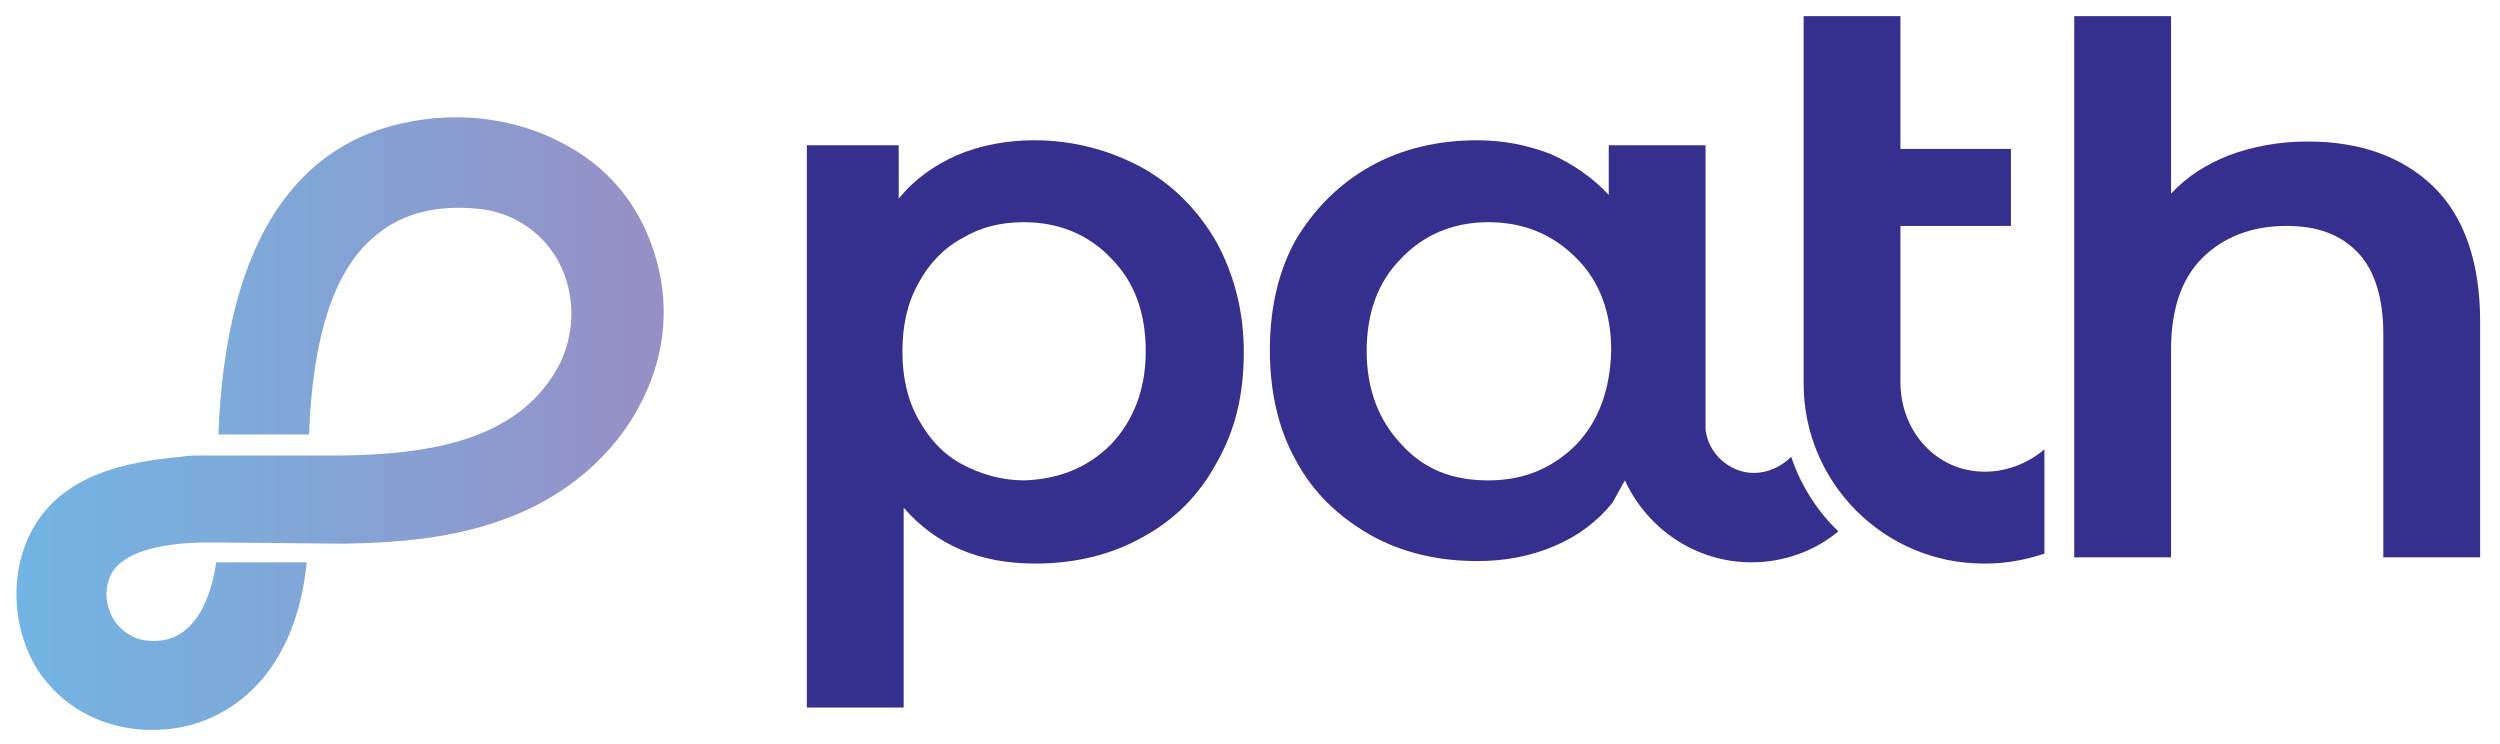
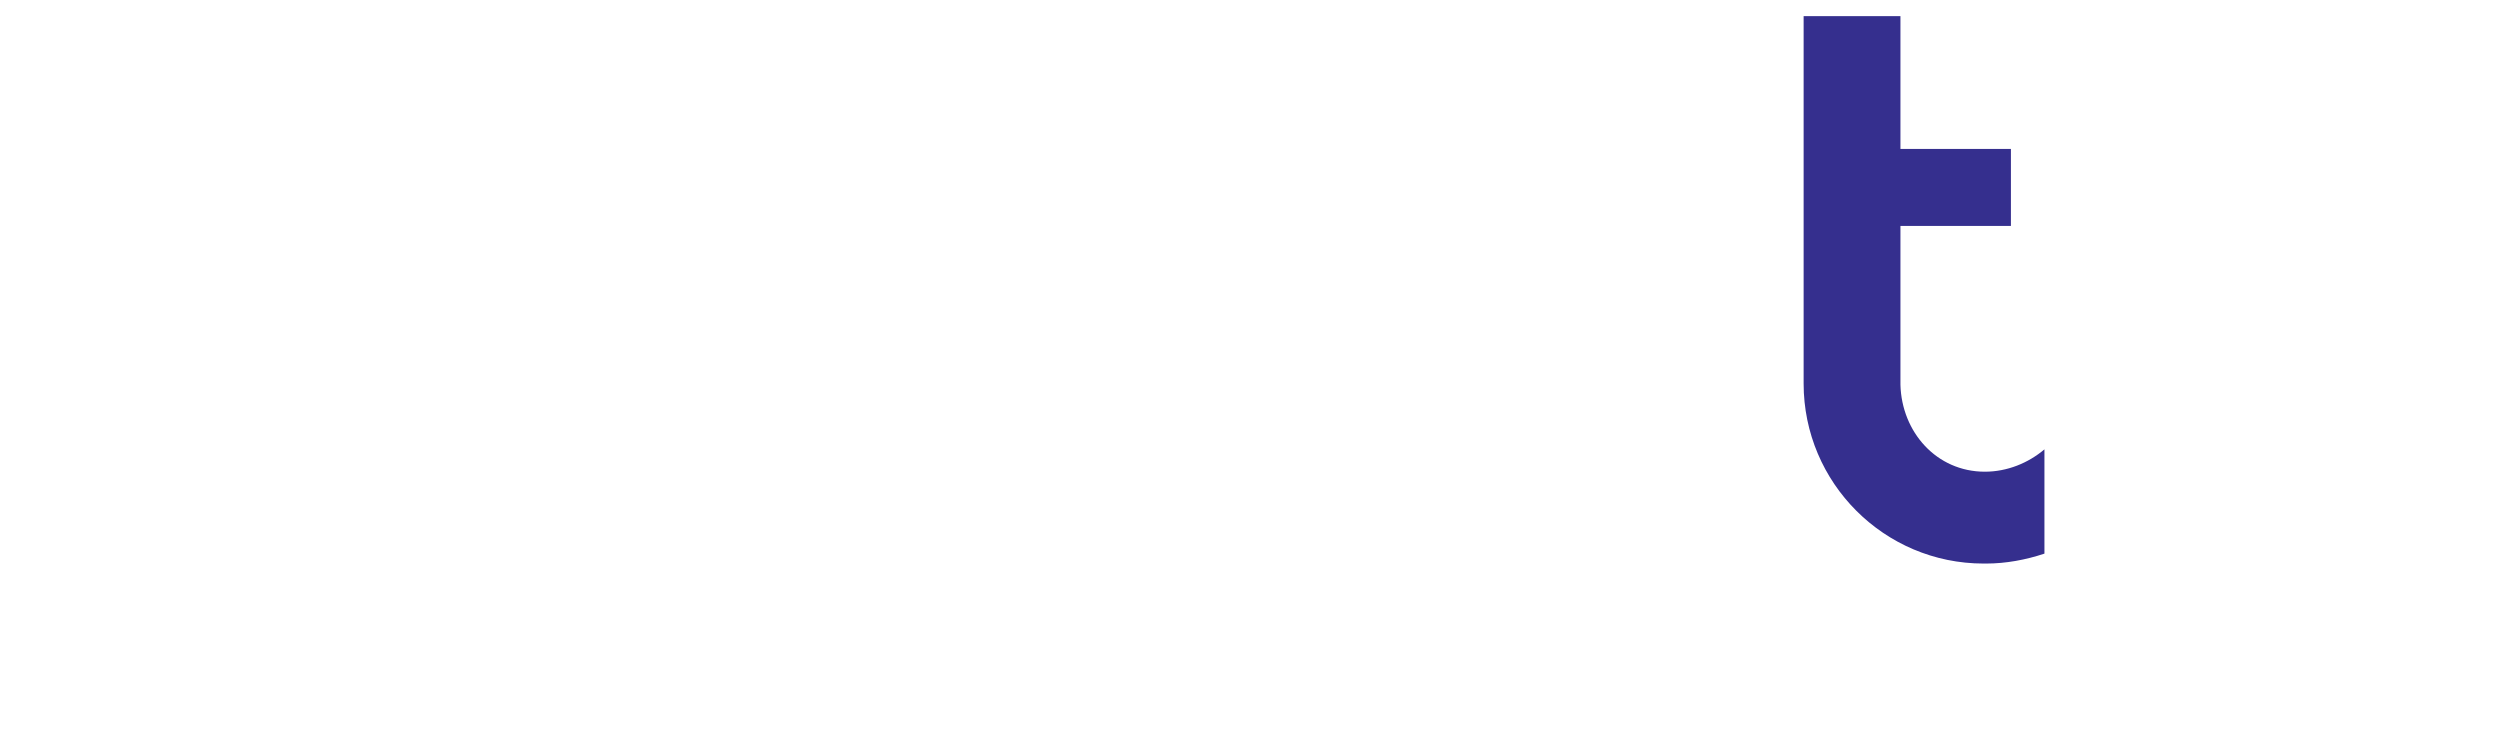
<svg xmlns="http://www.w3.org/2000/svg" xmlns:xlink="http://www.w3.org/1999/xlink" version="1.1" id="Layer_2_1_" x="0px" y="0px" viewBox="0 0 201.4 59.9" style="enable-background:new 0 0 201.4 59.9;" xml:space="preserve">
  <style type="text/css">
	.st0{clip-path:url(#SVGID_2_);fill:url(#SVGID_3_);}
	.st1{fill:#352F8E;}
</style>
  <g>
    <g>
      <defs>
        <path id="SVGID_1_" d="M34.3,9.6c-10.4,1.3-16.1,9.8-16.7,25.3V35h7.3v-0.1c0.3-7.8,2-13,5.1-15.7c2.1-1.9,4.9-2.7,8.3-2.4     c2.8,0.2,5.2,1.7,6.6,4.1c1.4,2.5,1.5,5.5,0.3,8.2c-3.2,6.5-10.8,7.5-17.8,7.6h-0.1H15.9c-0.4,0-0.8,0-1.3,0.1     c-4.6,0.4-9.5,1.5-11.9,5.7C0.5,46.3,1,51.7,3.8,55c2.1,2.5,5.2,3.8,8.4,3.8c1.4,0,2.8-0.2,4.1-0.7c2.8-1,7.5-4.1,8.4-12.7v-0.1     h-7.3v0.1c-0.3,2-1.4,6.7-5.6,6.2c-1.2-0.1-2.4-1-2.9-2.2S8.5,47,9.1,46c1-1.4,3.3-2.2,7.2-2.3h0.1h0.1c0.4,0,0.8,0,1.1,0l0,0     l10.2,0.1c4.8-0.1,9.8-0.5,14.6-2.7c3.9-1.8,7.1-4.7,9-8.2C53.5,29.1,54,25,52.9,21s-3.5-7.2-7.1-9.2C43.2,10.3,39.2,9,34.3,9.6" />
      </defs>
      <clipPath id="SVGID_2_">
        <use xlink:href="#SVGID_1_" style="overflow:visible;" />
      </clipPath>
      <linearGradient id="SVGID_3_" gradientUnits="userSpaceOnUse" x1="-629.591" y1="16.587" x2="-627.65" y2="16.587" gradientTransform="matrix(26.848 0 0 26.848 16904.617 -411.242)">
        <stop offset="0" style="stop-color:#72B4E3" />
        <stop offset="0.314" style="stop-color:#7DABDB" />
        <stop offset="0.946" style="stop-color:#9591C7" />
        <stop offset="1" style="stop-color:#978FC5" />
      </linearGradient>
-       <rect x="0.5" y="9.4" class="st0" width="53.5" height="49.4" />
    </g>
  </g>
-   <path class="st1" d="M144.3,36.8c-0.8,0.8-1.9,1.3-3,1.3c-2,0-3.7-1.6-3.9-3.5V11.7h-7.8v4c-1.3-1.4-2.9-2.5-4.7-3.3  c-1.8-0.7-3.8-1.1-5.9-1.1c-3.2,0-6.1,0.7-8.6,2.1s-4.5,3.4-6,5.9c-1.4,2.5-2.1,5.5-2.1,8.9s0.7,6.4,2.1,8.9c1.4,2.6,3.4,4.5,6,6  c2.5,1.4,5.4,2.1,8.6,2.1c2.3,0,4.3-0.4,6.2-1.2c1.9-0.8,3.5-2,4.7-3.5l1-1.8c1.8,3.9,5.7,6.6,10.2,6.6c2.6,0,5.1-0.9,7-2.5  C146.5,41.3,145.1,39.2,144.3,36.8 M127,35.8c-1.9,1.9-4.2,2.9-7.1,2.9s-5.2-0.9-7-2.9c-1.8-1.9-2.8-4.4-2.8-7.5s0.9-5.6,2.8-7.5  c1.8-1.9,4.2-2.9,7-2.9c2.9,0,5.2,1,7.1,2.9c1.9,1.9,2.8,4.4,2.8,7.5C129.7,31.4,128.8,33.9,127,35.8" />
-   <path class="st1" d="M196,15c2.5,2.4,3.8,6.1,3.8,10.9v19H192v-18c0-2.9-0.7-5.1-2-6.5c-1.4-1.5-3.3-2.2-5.8-2.2  c-2.8,0-5.1,0.9-6.8,2.6s-2.5,4.2-2.5,7.4v16.7h-7.8V1.3h7.8v14.3c1.3-1.4,2.9-2.4,4.7-3.1c1.9-0.7,4-1.1,6.3-1.1  C190.1,11.4,193.5,12.6,196,15" />
  <path class="st1" d="M164.7,36.2c-1.3,1.1-3,1.8-4.8,1.8c-3.9,0-6.7-3.2-6.8-7V18.2h8.9V12h-8.9V1.3h-7.8V25v2.7v3.2  c0,8,6.5,14.5,14.5,14.5c0,0,0,0,0.1,0c0,0,0,0,0.1,0c1.6,0,3.2-0.3,4.7-0.8V36.2z" />
-   <path class="st1" d="M92,13.5c2.5,1.4,4.5,3.4,6,6c1.4,2.6,2.2,5.5,2.2,8.9s-0.7,6.3-2.2,8.9c-1.4,2.6-3.4,4.6-6,6  c-2.5,1.4-5.4,2.1-8.6,2.1c-4.5,0-8-1.5-10.6-4.5V57H65V11.7h7.4V16c1.3-1.6,2.9-2.7,4.7-3.5c1.9-0.8,4-1.2,6.2-1.2  C86.5,11.3,89.4,12.1,92,13.5 M89.5,35.8c1.8-1.9,2.8-4.4,2.8-7.5s-0.9-5.6-2.8-7.5c-1.8-1.9-4.2-2.9-7-2.9c-1.9,0-3.5,0.4-5,1.3  C76,20,74.8,21.3,74,22.8c-0.9,1.6-1.3,3.4-1.3,5.5s0.4,3.9,1.3,5.5s2,2.8,3.5,3.6s3.2,1.3,5,1.3C85.3,38.6,87.6,37.7,89.5,35.8" />
</svg>